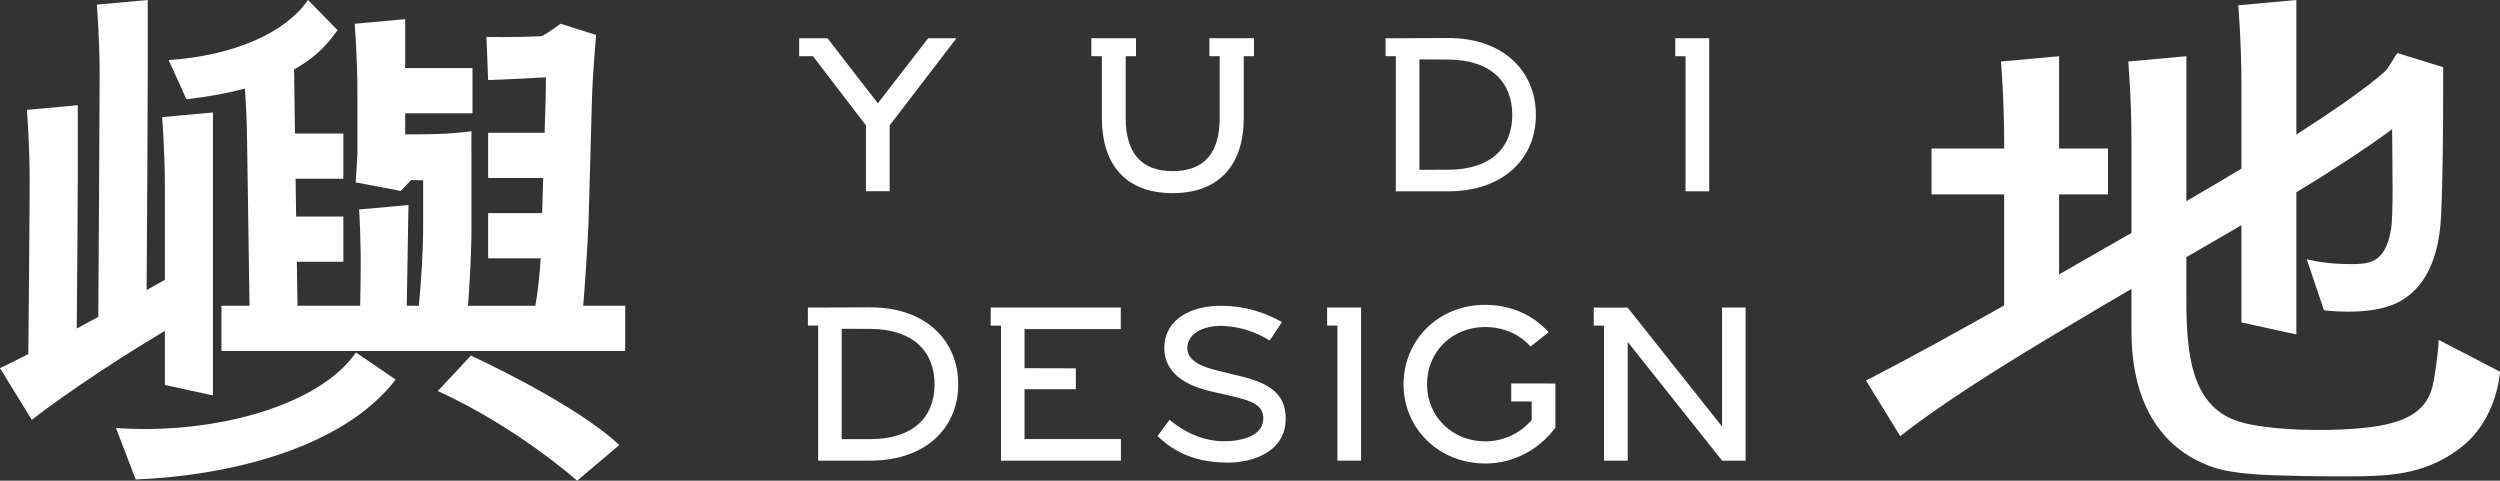
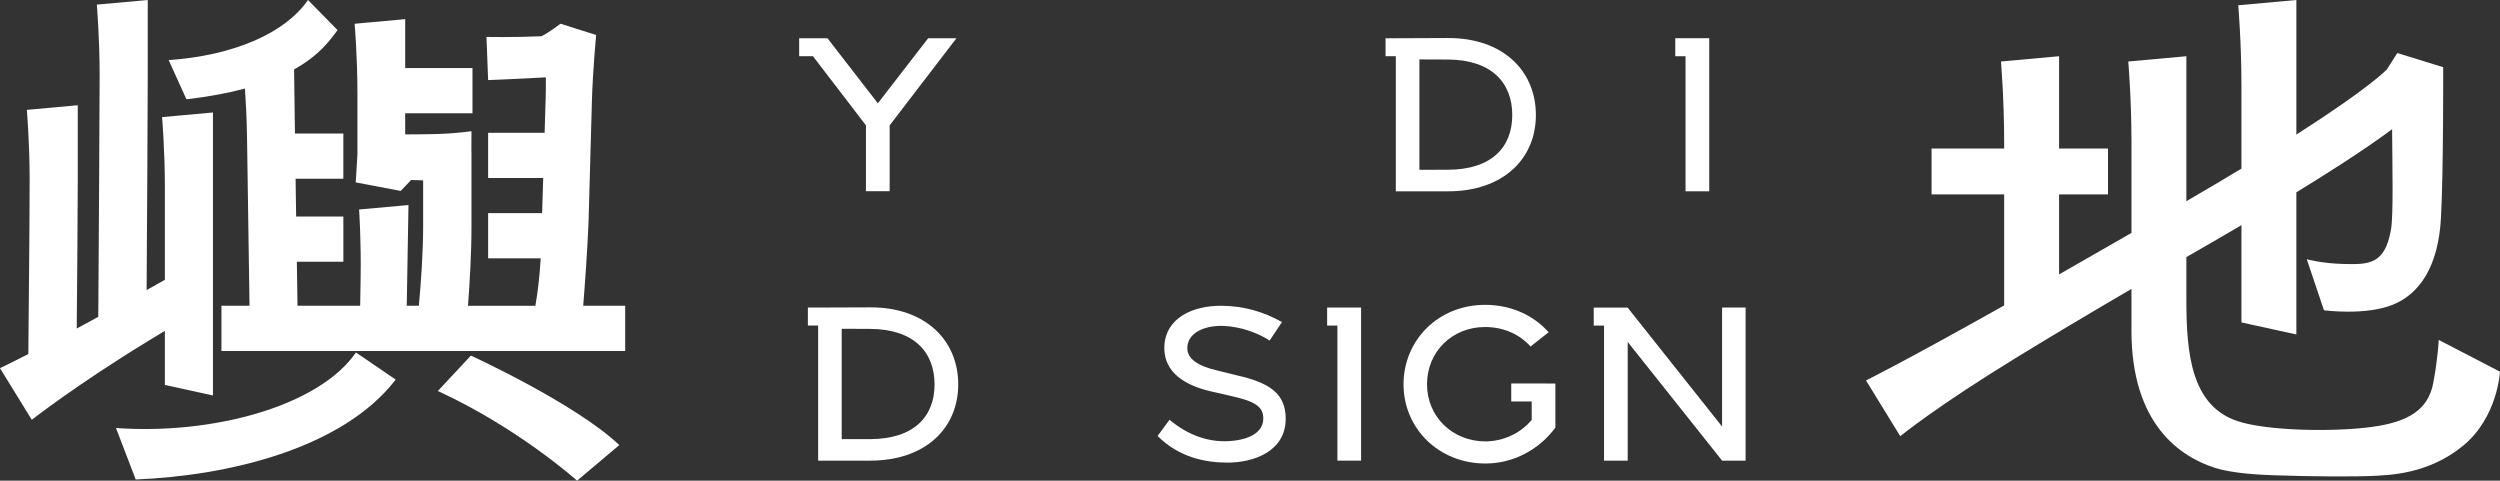
<svg xmlns="http://www.w3.org/2000/svg" version="1.1" id="圖層_1" x="0px" y="0px" width="150.688px" height="28.974px" viewBox="0 0 150.688 28.974" enable-background="new 0 0 150.688 28.974" xml:space="preserve">
  <rect x="0" y="0" width="150.688" height="28.974" fill="#333333" stroke="none" />
  <g>
    <polygon fill="#FFFFFF" points="103.798,18.537 103.798,25.709 98.105,18.54 97.565,18.54 96.684,18.54 96.063,18.54    96.063,19.625 96.684,19.625 96.684,27.765 98.11,27.765 98.11,20.61 103.801,27.765 105.216,27.765 105.216,18.537  " />
    <path fill="#FFFFFF" d="M74.531,22.619l-1.103-0.273c-1.212-0.276-1.905-0.714-1.86-1.427c0.052-0.919,1.137-1.327,2.229-1.272   c0.996,0.05,2.007,0.409,2.729,0.88l0.747-1.116c-1.132-0.628-2.28-0.965-3.622-0.98c-1.801-0.021-3.374,0.763-3.467,2.393   c-0.074,1.357,0.852,2.322,2.825,2.77l1.22,0.279c1.354,0.313,1.93,0.599,1.915,1.372c-0.014,0.836-0.872,1.271-2.072,1.344   c-1.21,0.071-2.461-0.345-3.579-1.288l-0.72,0.977c1.32,1.311,2.897,1.605,4.231,1.605c1.54,0,3.492-0.666,3.492-2.643   C77.498,23.699,76.492,23.061,74.531,22.619" />
    <polygon fill="#FFFFFF" points="52.196,7.557 52.196,11.523 53.624,11.523 53.624,7.557 57.649,2.305 55.945,2.305 52.913,6.227    49.876,2.305 48.17,2.305 48.17,3.389 49.002,3.389  " />
    <path fill="#FFFFFF" d="M87.271,2.292l-3.09,0.013h-0.666v1.084h0.619v8.143h3.137c3.338,0,5.305-1.963,5.305-4.6   C92.576,4.285,90.609,2.281,87.271,2.292 M87.268,10.232l-1.713,0.002V3.581l1.713,0.007c2.644,0.013,3.884,1.403,3.884,3.347   C91.151,8.871,89.911,10.227,87.268,10.232" />
    <polygon fill="#FFFFFF" points="101.596,11.531 103.024,11.531 103.024,2.303 102.537,2.303 101.596,2.303 100.977,2.303    100.977,3.389 101.596,3.389  " />
    <polygon fill="#FFFFFF" points="80.613,18.537 79.993,18.537 79.993,19.623 80.613,19.623 80.613,27.765 82.039,27.765    82.039,18.537 81.506,18.537  " />
    <path fill="#FFFFFF" d="M93.207,23.115h-0.883H91.09V24.2h1.234v0.891v0.218c-0.696,0.835-1.755,1.296-2.791,1.296   c-1.988,0-3.519-1.49-3.519-3.442c0-1.961,1.512-3.452,3.499-3.452c1.12,0,2.09,0.444,2.742,1.176l1.09-0.862   c-0.903-1.013-2.249-1.651-3.828-1.651c-2.821,0-4.918,2.127-4.918,4.793c0,2.653,2.117,4.771,4.938,4.771   c1.741,0,3.28-0.889,4.214-2.166v-2.654H93.207z" />
    <path fill="#FFFFFF" d="M52.449,18.526l-3.088,0.011h-0.666v1.086h0.619v8.142h3.135c3.34,0,5.308-1.961,5.308-4.597   C57.757,20.52,55.789,18.516,52.449,18.526 M52.447,26.469l-1.713,0.002v-6.654l1.713,0.007c2.644,0.014,3.884,1.402,3.884,3.347   C56.331,25.105,55.091,26.463,52.447,26.469" />
-     <path fill="#FFFFFF" d="M72.896,2.303v1.086h0.62v3.717c0,2.058-0.876,3.209-2.832,3.209c-1.949,0-2.833-1.151-2.833-3.218V3.389   h0.621V2.303h-2.691v1.086h0.635v3.708c0,2.838,1.438,4.544,4.269,4.544c2.821,0,4.283-1.721,4.283-4.535V3.389h0.619V2.303H72.896   z" />
-     <polygon fill="#FFFFFF" points="61.754,26.463 61.754,23.461 64.846,23.461 64.846,22.201 61.754,22.193 61.754,19.833    67.555,19.833 67.555,18.537 62.465,18.537 60.334,18.537 59.715,18.537 59.715,19.625 60.334,19.625 60.334,27.765 67.563,27.765    67.563,26.463  " />
    <path fill="#FFFFFF" d="M146.995,20.489c0,0-0.041,1.065-0.33,2.595c-0.298,1.581-1.452,2.352-3.733,2.654   c-2.359,0.312-6.29,0.227-8.039-0.346c-2.804-0.917-3.109-4.039-3.109-7.32v-2.576c0.223-0.127,0.438-0.251,0.666-0.383   c0.961-0.55,1.828-1.056,2.654-1.541v5.862l3.31,0.726v-8.568c2.966-1.816,4.736-3.03,5.771-3.807   c0.014,2.201,0.085,5.195-0.069,6.062c-0.369,2.087-1.315,2.101-2.829,2.065c-1.371-0.032-2.247-0.289-2.247-0.289l1.038,3.08   c0,0,2.483,0.331,4.132-0.328c1.649-0.66,2.769-2.336,2.921-5.271c0.154-2.935,0.132-9.053,0.132-9.053l-2.766-0.854l-0.621,0.98   c0,0-0.924,1.033-5.462,3.935V5.164V0l-3.503,0.318c0,0,0.193,2.25,0.193,4.846v4.999c-0.964,0.581-2.019,1.206-3.198,1.892   c-0.042,0.024-0.079,0.047-0.122,0.071V8.553V3.389l-3.502,0.318c0,0,0.193,2.252,0.193,4.846v5.486   c-1.594,0.92-3.052,1.754-4.363,2.5v-4.823h2.948V8.951h-2.948V8.553V3.389l-3.503,0.318c0,0,0.192,2.252,0.192,4.846v0.398h-4.376   v2.765h4.376v6.695c-6.311,3.542-8.328,4.519-8.328,4.519l2.066,3.362c0,0,2.189-1.803,7.203-4.864   c1.862-1.137,4.105-2.48,6.732-4.014v0.972v1.545c0,5.678,2.976,7.608,5.023,8.265c0.739,0.238,1.892,0.39,3.456,0.447   c2.316,0.086,5.081,0.093,6.04,0.043c0.988-0.051,3.342-0.082,5.452-1.805c2.111-1.719,2.241-4.479,2.241-4.479L146.995,20.489z" />
    <path fill="#FFFFFF" d="M6.991,25.799l1.188,3.101c5.569-0.221,12.469-1.855,15.67-6.02l-2.395-1.635   C19.26,24.447,12.905,26.218,6.991,25.799" />
    <path fill="#FFFFFF" d="M26.391,23.568c4.865,2.234,8.392,5.405,8.392,5.405l2.546-2.147c-2.653-2.511-8.946-5.393-8.946-5.393   L26.391,23.568z" />
    <path fill="#FFFFFF" d="M9.938,19.941v3.262l2.898,0.635V11.306V6.78L9.77,7.059c0,0,0.168,1.974,0.168,4.247v5.558   c-0.38,0.215-0.746,0.422-1.101,0.62c0.026-3.942,0.068-11.08,0.068-12.959V0L5.836,0.279c0,0,0.17,1.973,0.17,4.245   c0,2.212-0.068,12.413-0.082,14.573c-0.465,0.255-0.892,0.486-1.299,0.705c0.025-2.87,0.062-7.23,0.062-8.936V6.343L1.619,6.622   c0,0,0.168,1.972,0.168,4.245c0,2.113-0.061,8.609-0.079,10.473C0.541,21.938,0,22.19,0,22.19l1.916,3.114   c0,0,2.621-2.068,7.031-4.761C9.264,20.352,9.597,20.149,9.938,19.941" />
    <path fill="#FFFFFF" d="M35.153,18.43c0.104-1.288,0.251-3.318,0.322-5.055v-0.002l0.201-7.246c0.052-1.847,0.247-3.9,0.247-3.9   c0.004-0.076,0.004-0.121,0.004-0.121L33.785,1.43c0,0-0.732,0.563-1.156,0.756c-1.713,0.072-3.307,0.041-3.307,0.041l0.1,2.6   c0,0,1.663-0.061,3.478-0.166c0.005,0.413,0.004,0.856-0.012,1.327l-0.061,2.018h-3.405v2.724h3.32l-0.066,2.116h-3.254v2.726   h3.169c-0.066,1.087-0.179,2.065-0.322,2.859h-4.061c0.1-1.335,0.21-3.151,0.21-4.742V9.156h-0.006l0.006-1.247   c-1.545,0.203-2.47,0.179-3.995,0.192V6.828h4.056V4.104h-4.056v-2.95l-3.047,0.278c0,0,0.168,1.959,0.168,4.216v3.647   c-0.056,1.061-0.104,1.699-0.104,1.699l2.714,0.515l0.625-0.659c0.199,0.004,0.437,0.009,0.726,0.021v2.816   c0,1.34-0.113,3.234-0.258,4.742h-0.73c0.007-0.415,0.015-0.946,0.028-1.652c0.033-1.967,0.076-4.418,0.076-4.418l-2.976,0.268   c0,0,0.131,1.928,0.092,4.147c-0.014,0.797-0.021,1.306-0.027,1.655h-3.778c-0.01-0.683-0.023-1.608-0.04-2.654h2.804v-2.725H17.85   c-0.012-0.794-0.023-1.566-0.033-2.277h2.878V8.049h-2.917c-0.019-1.486-0.041-3.162-0.052-3.864   c1.536-0.856,2.186-1.784,2.62-2.37L18.566,0c-1.392,2.014-4.502,3.35-8.4,3.623l1.072,2.361c1.384-0.159,2.543-0.384,3.526-0.646   c0.053,0.763,0.11,1.819,0.126,2.956c0.027,2.054,0.123,8.278,0.15,10.136h-1.692v2.726h24.335V18.43H35.153z" />
  </g>
</svg>